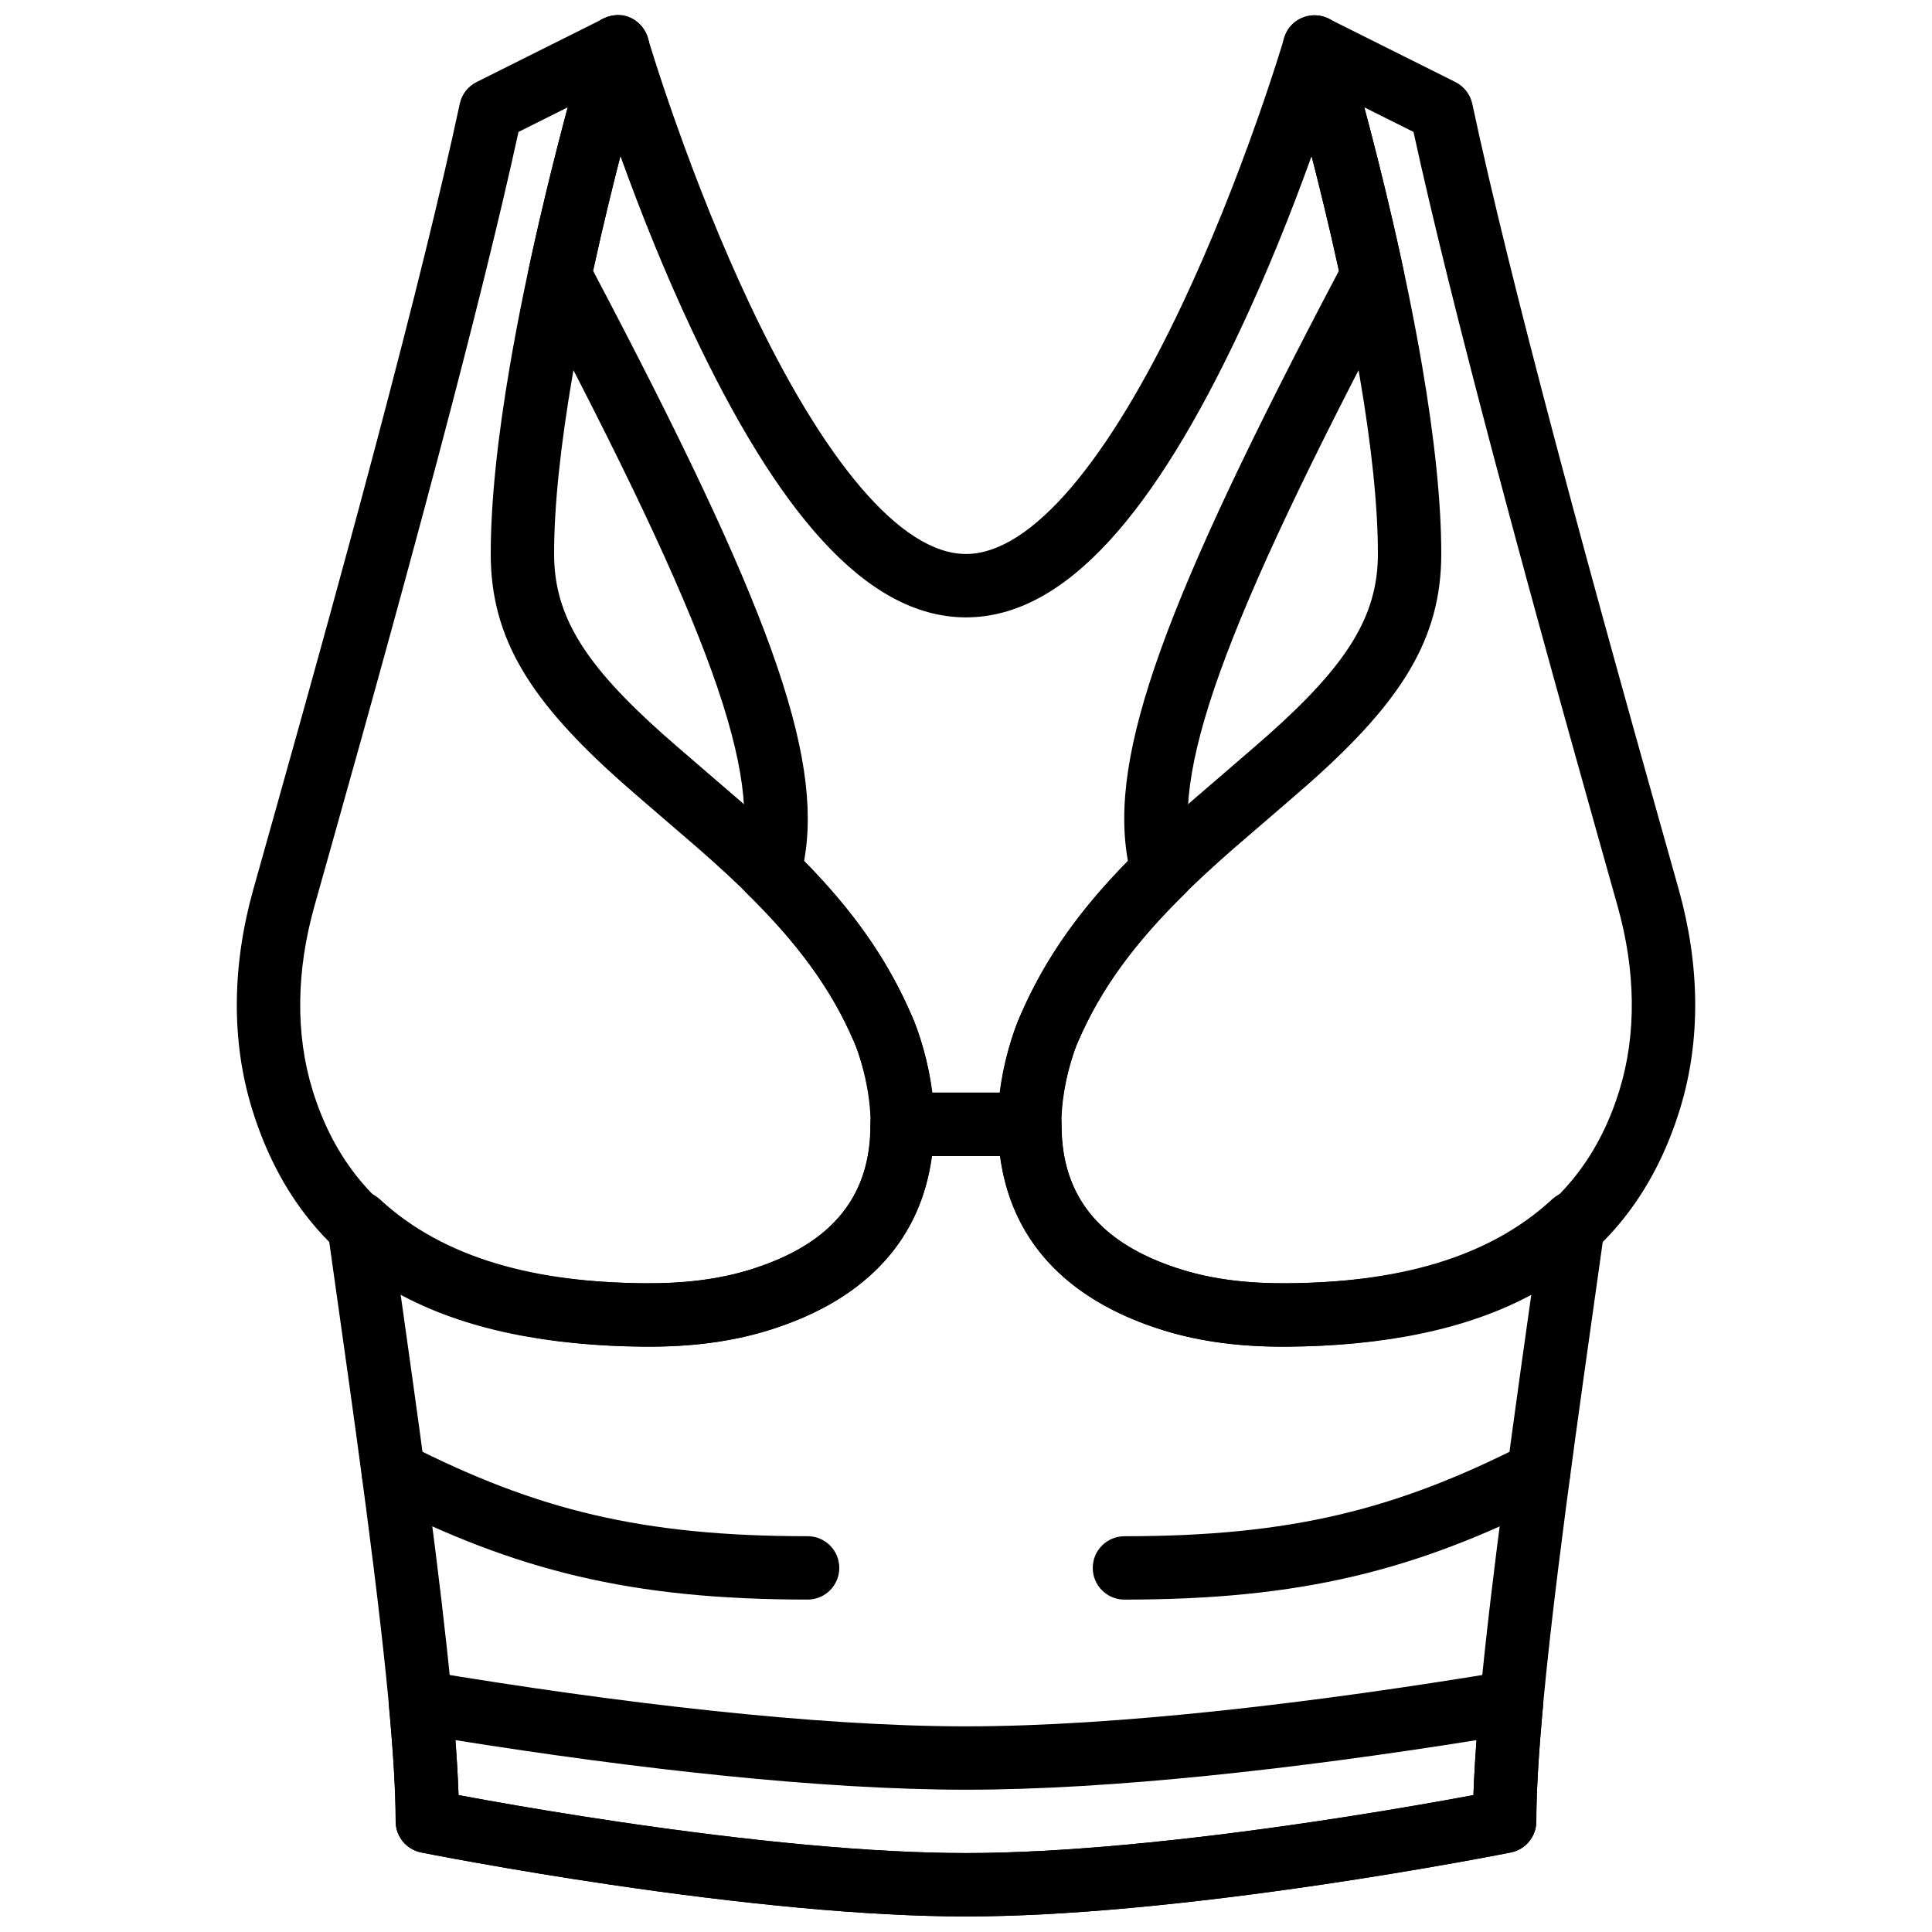
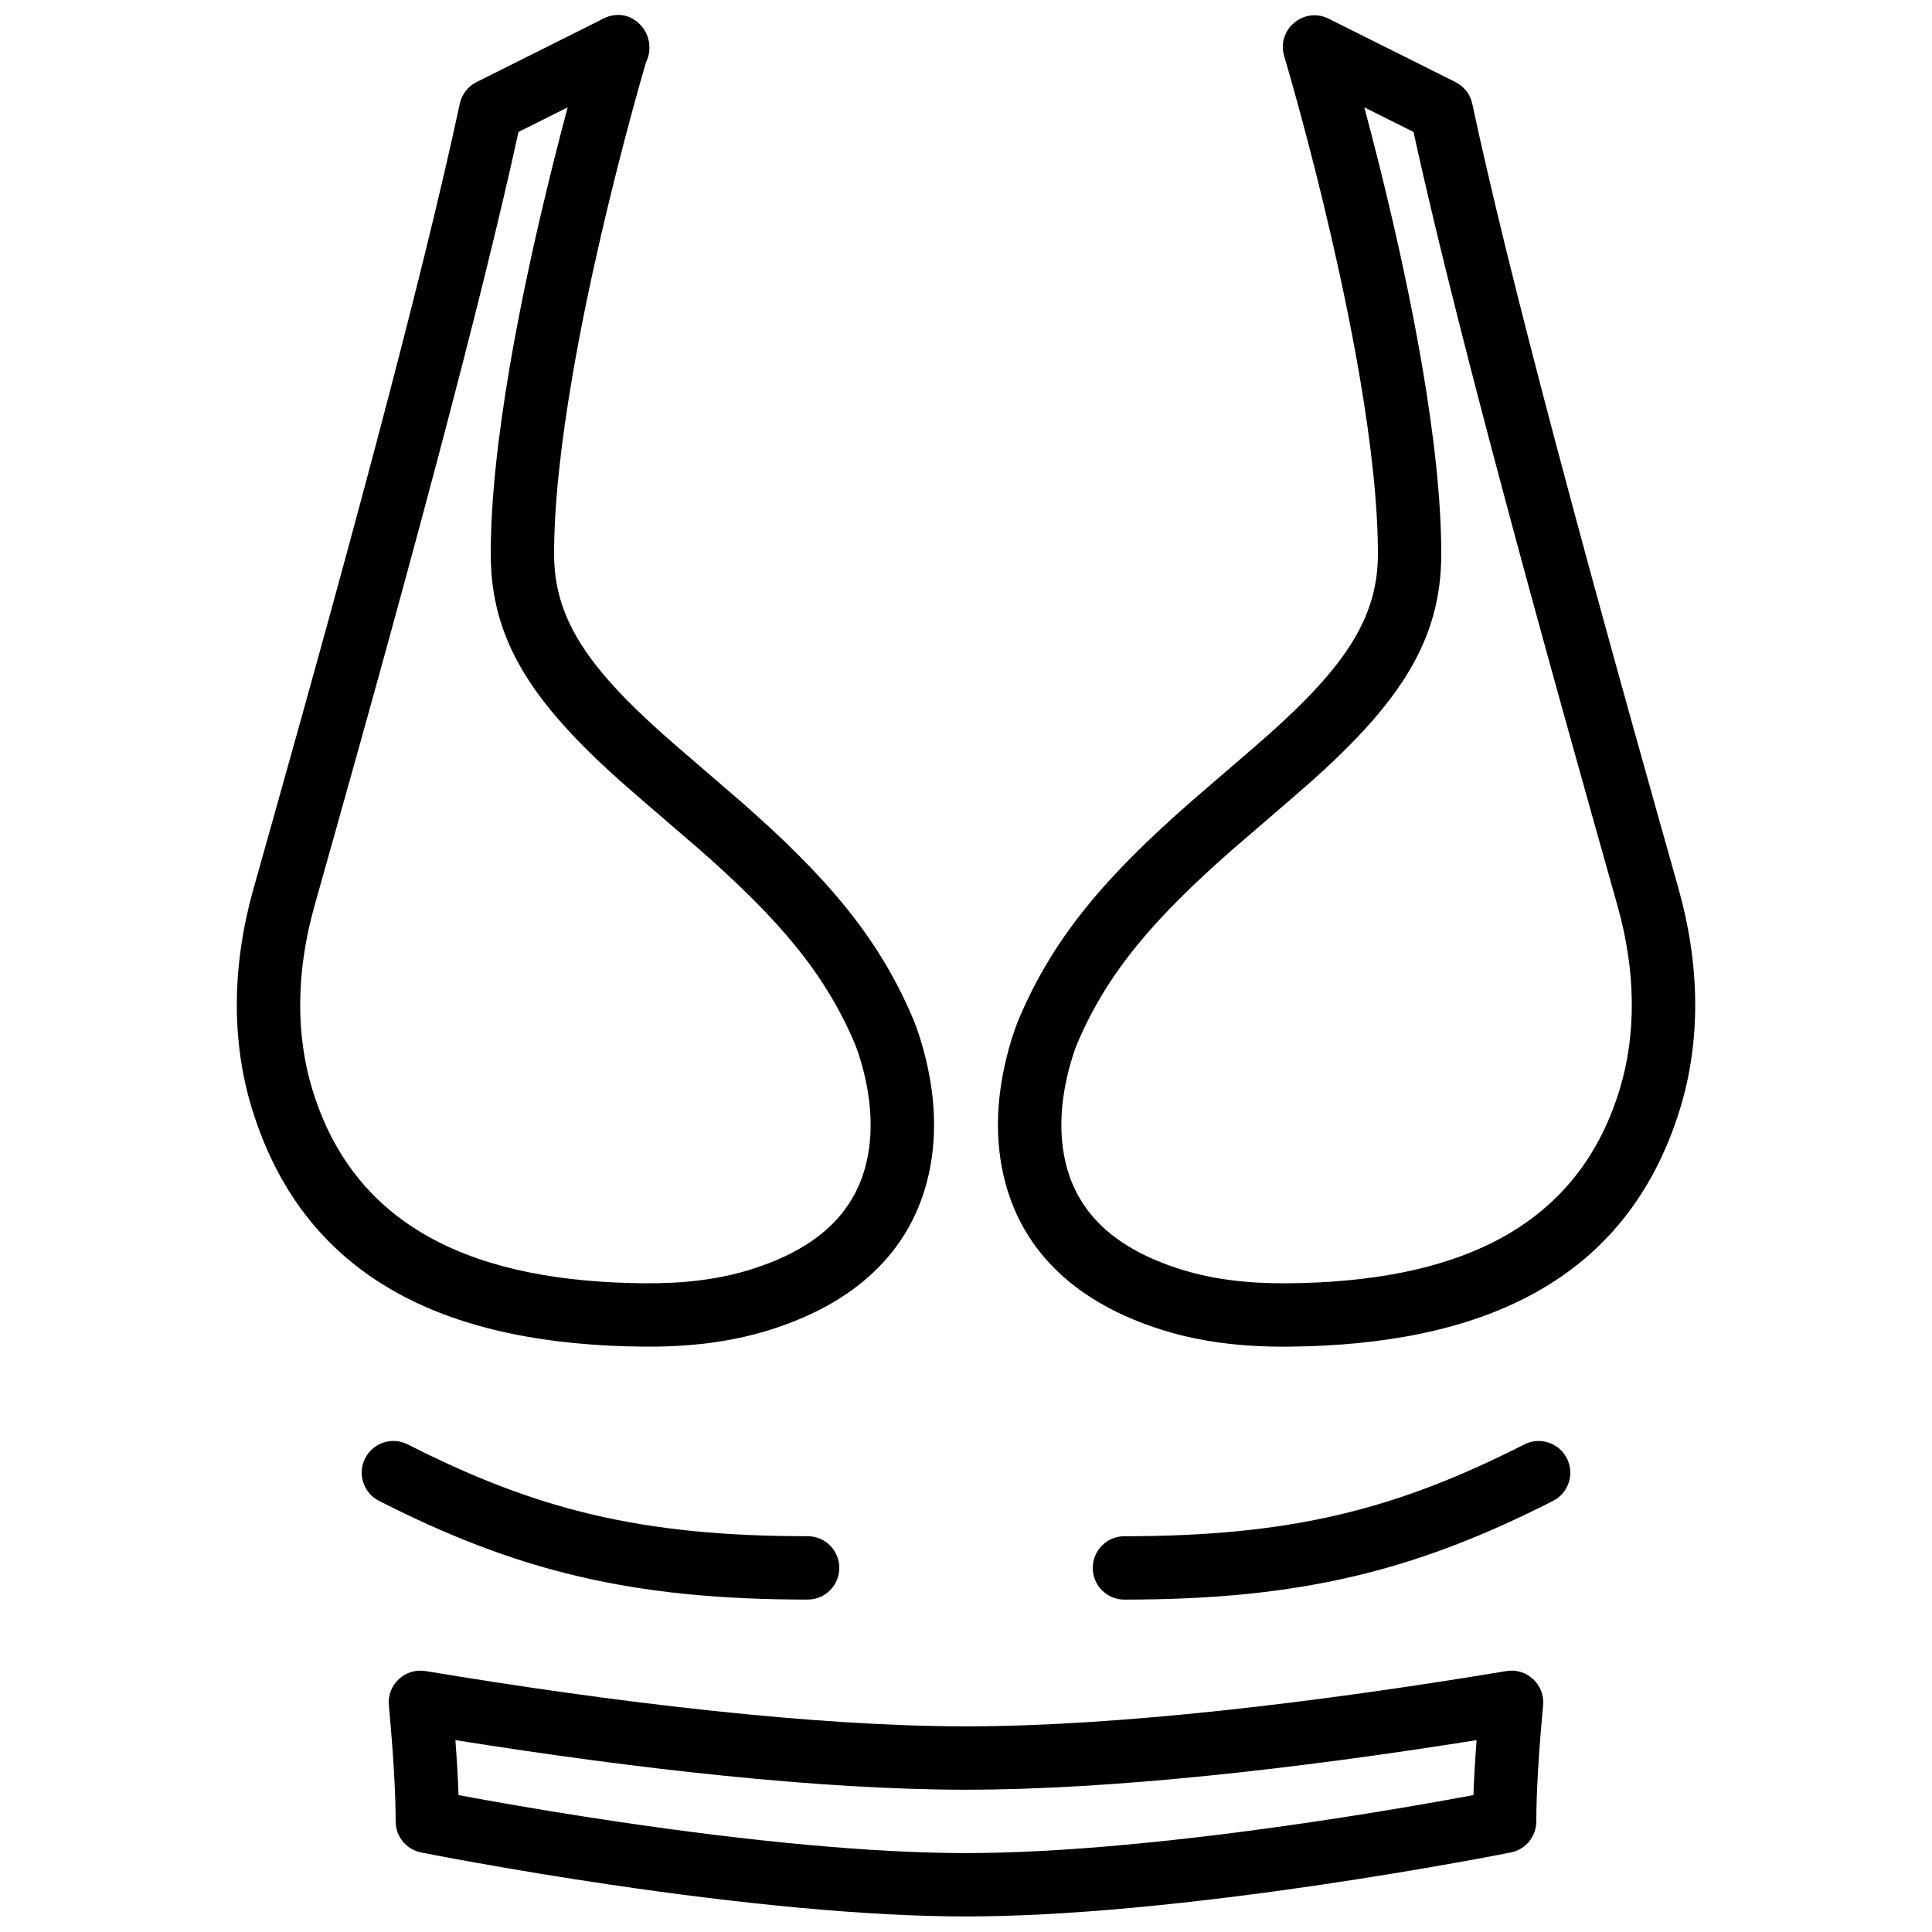
<svg xmlns="http://www.w3.org/2000/svg" width="800px" height="800px" version="1.1" viewBox="144 144 512 512">
  <defs>
    <clipPath id="f">
      <path d="m206 148.09h186v352.91h-186z" />
    </clipPath>
    <clipPath id="e">
      <path d="m408 148.09h186v352.91h-186z" />
    </clipPath>
    <clipPath id="d">
      <path d="m230 433h340v218.9h-340z" />
    </clipPath>
    <clipPath id="c">
      <path d="m247 586h306v65.902h-306z" />
    </clipPath>
    <clipPath id="b">
      <path d="m298 148.09h19v17.906h-19z" />
    </clipPath>
    <clipPath id="a">
-       <path d="m283 148.09h234v302.91h-234z" />
-     </clipPath>
+       </clipPath>
  </defs>
  <g clip-path="url(#f)">
    <path d="m294.44 172.45c-2.59 9.68-5.16 19.918-7.582 30.406-3.019 13.098-5.629 25.812-7.695 37.871-3.305 19.281-5.113 36.172-5.113 50.086 0 22.641 10.773 39.141 34.426 60.25 4.039 3.606 18.504 15.973 20.652 17.852 21.145 18.504 33.312 32.812 41.191 51.164 0.52 1.168 1.328 3.352 2.16 6.367 2.484 9.02 3.113 18.348 0.852 26.75-3.332 12.367-12.664 21.734-30.555 27.285-8.285 2.566-17.48 3.688-27.977 3.602-43.91-0.367-76.488-13.906-87.953-51.129-4.606-14.93-4.312-31.758 0.465-48.766 0.824-2.941 4.492-15.973 5.422-19.289 2.481-8.82 4.629-16.492 6.801-24.281 5.727-20.543 10.945-39.547 15.887-57.918 1.555-5.777 3.066-11.434 4.531-16.969 9.23-34.832 16.508-64.098 21.453-86.766zm-24.148-6.703c-2.281 1.145-3.922 3.262-4.453 5.758-4.879 22.855-12.41 53.273-22.117 89.926-1.461 5.516-2.969 11.152-4.516 16.906-4.93 18.316-10.137 37.273-15.852 57.773-2.168 7.777-4.312 15.438-6.789 24.246-0.93 3.312-4.598 16.348-5.422 19.293-5.609 19.965-5.957 40.055-0.344 58.25 14.25 46.27 53.434 62.555 103.86 62.977 12.113 0.098 22.992-1.227 33.086-4.356 23.297-7.227 36.941-20.922 41.797-38.957 3.16-11.723 2.336-23.922-0.879-35.582-1.07-3.887-2.168-6.848-2.961-8.633-9.039-21.055-22.648-37.059-45.52-57.07-2.273-1.992-16.652-14.285-20.527-17.742-20.414-18.219-28.816-31.09-28.816-47.723 0-12.816 1.715-28.828 4.875-47.25 2.008-11.719 4.551-24.125 7.504-36.93 2.731-11.824 5.656-23.328 8.578-34.051 1.023-3.75 1.973-7.133 2.824-10.09 0.508-1.766 0.867-2.988 1.055-3.617 2.113-7.047-5.215-13.211-11.797-9.922z" fill-rule="evenodd" />
  </g>
  <g clip-path="url(#e)">
    <path d="m529.71 165.75-33.59-16.793c-6.582-3.289-13.91 2.875-11.797 9.922 0.188 0.629 0.547 1.852 1.055 3.617 0.852 2.957 1.801 6.34 2.824 10.09 2.926 10.723 5.848 22.227 8.578 34.051 2.953 12.805 5.496 25.211 7.508 36.93 3.156 18.422 4.871 34.434 4.871 47.25 0 16.633-8.402 29.504-28.816 47.723-3.875 3.457-18.254 15.75-20.527 17.742-22.871 20.012-36.48 36.016-45.562 57.176-0.75 1.68-1.844 4.641-2.918 8.527-3.215 11.66-4.035 23.859-0.879 35.582 4.859 18.035 18.504 31.73 41.797 38.957 10.094 3.129 20.977 4.453 33.086 4.356 50.43-0.422 89.613-16.707 103.87-62.98 5.609-18.191 5.262-38.281-0.344-58.246-0.828-2.945-4.496-15.98-5.426-19.293-2.477-8.809-4.621-16.469-6.789-24.246-5.715-20.5-10.922-39.457-15.852-57.773-1.547-5.754-3.051-11.391-4.512-16.906-9.711-36.652-17.242-67.07-22.117-89.926-0.535-2.496-2.176-4.613-4.457-5.758zm10.34 99.984c1.465 5.535 2.977 11.191 4.531 16.969 4.941 18.371 10.164 37.375 15.891 57.918 2.168 7.789 4.316 15.461 6.797 24.281 0.934 3.316 4.598 16.348 5.426 19.289 4.773 17.008 5.066 33.836 0.461 48.762-11.465 37.227-44.039 50.766-87.953 51.133-10.492 0.086-19.691-1.035-27.977-3.602-17.891-5.551-27.223-14.918-30.555-27.285-2.262-8.402-1.633-17.73 0.855-26.75 0.832-3.016 1.637-5.199 2.109-6.262 7.926-18.457 20.094-32.766 41.238-51.27 2.148-1.879 16.613-14.246 20.652-17.852 23.656-21.109 34.426-37.609 34.426-60.25 0-13.914-1.809-30.805-5.113-50.086-2.066-12.059-4.672-24.773-7.695-37.871-2.422-10.488-4.992-20.727-7.582-30.406l13.035 6.516c4.945 22.668 12.227 51.934 21.453 86.766z" fill-rule="evenodd" />
  </g>
  <g clip-path="url(#d)">
-     <path d="m409.05 450.35c2.691 21.145 16.281 37.82 43.199 46.168 10.086 3.129 20.965 4.457 33.078 4.356 24.305-0.203 46.281-4.246 64.582-14.504-1.145 8.145-2.332 16.559-2.887 20.535-0.816 5.848-1.559 11.223-2.258 16.371-6.148 45.059-9.613 76.121-10.293 96.445-2.223 0.414-4.644 0.855-7.246 1.324-10.91 1.953-22.734 3.906-35.043 5.731-17.172 2.543-33.879 4.621-49.582 6.07-15.785 1.457-30.105 2.234-42.602 2.234-12.5 0-26.82-0.777-42.605-2.234-15.699-1.449-32.41-3.527-49.578-6.07-12.312-1.824-24.137-3.777-35.043-5.731-2.606-0.469-5.023-0.91-7.25-1.324-0.68-20.32-4.144-51.371-10.297-96.445-0.699-5.133-1.441-10.488-2.254-16.316-0.555-3.965-1.742-12.41-2.894-20.59 18.305 10.258 40.277 14.301 64.582 14.504 12.113 0.102 22.992-1.227 33.078-4.356 26.918-8.348 40.508-25.023 43.203-46.168zm-164.33 11.523c-5.793-5.363-15.113-0.492-14.02 7.328 0.641 4.57 4.5 31.902 5.641 40.078 0.812 5.812 1.551 11.152 2.246 16.266 6.789 49.754 10.27 82.285 10.27 101.14 0 4 2.824 7.449 6.75 8.234 0.68 0.137 1.965 0.387 3.801 0.734 3.043 0.582 6.527 1.227 10.406 1.918 11.066 1.984 23.055 3.965 35.543 5.816 17.453 2.586 34.461 4.699 50.496 6.18 16.262 1.504 31.082 2.309 44.148 2.309s27.883-0.805 44.145-2.309c16.035-1.48 33.043-3.594 50.5-6.18 12.488-1.852 24.477-3.832 35.543-5.816 3.875-0.691 7.363-1.336 10.406-1.918 1.832-0.348 3.117-0.598 3.797-0.734 3.926-0.785 6.75-4.234 6.75-8.234 0-18.859 3.481-51.406 10.262-101.14 0.699-5.129 1.441-10.488 2.254-16.32 1.152-8.238 5.016-35.625 5.633-40.023 1.098-7.82-8.227-12.691-14.02-7.328-17.113 15.844-41.609 21.969-70.078 22.207-10.496 0.086-19.688-1.035-27.969-3.602-23.047-7.148-31.957-20.48-31.883-38.488 0.02-4.652-3.746-8.434-8.395-8.434h-33.898c-4.652 0-8.418 3.781-8.398 8.434 0.074 18.008-8.836 31.34-31.883 38.488-8.277 2.566-17.473 3.688-27.969 3.602-28.461-0.238-52.965-6.363-70.078-22.207z" fill-rule="evenodd" />
-   </g>
+     </g>
  <g clip-path="url(#c)">
    <path d="m551.14 626.69c0-7.637 0.613-17.938 1.797-30.785 0.504-5.481-4.312-9.957-9.742-9.055-50.648 8.43-103.24 14.648-143.2 14.648-39.957 0-92.551-6.219-143.2-14.648-5.43-0.902-10.246 3.574-9.742 9.055 1.184 12.848 1.797 23.148 1.797 30.785 0 4 2.824 7.445 6.75 8.23 0.68 0.137 1.965 0.391 3.797 0.738 3.043 0.578 6.531 1.227 10.41 1.918 11.066 1.984 23.055 3.965 35.539 5.816 17.457 2.586 34.465 4.699 50.5 6.18 16.262 1.5 31.082 2.305 44.148 2.305 13.062 0 27.883-0.805 44.145-2.305 16.035-1.48 33.043-3.594 50.5-6.18 12.484-1.852 24.477-3.832 35.543-5.816 3.875-0.691 7.363-1.34 10.406-1.918 1.832-0.348 3.117-0.602 3.797-0.738 3.926-0.785 6.75-4.231 6.75-8.23zm-23.914-5.644c-10.91 1.957-22.734 3.91-35.043 5.734-17.172 2.543-33.879 4.621-49.582 6.07-15.785 1.457-30.105 2.234-42.602 2.234-12.5 0-26.82-0.777-42.605-2.234-15.703-1.449-32.41-3.527-49.582-6.07-12.309-1.824-24.133-3.777-35.043-5.734-2.602-0.465-5.023-0.906-7.25-1.324-0.148-4.336-0.43-9.191-0.832-14.57 48.141 7.676 97.004 13.141 135.31 13.141 38.305 0 87.168-5.465 135.31-13.141-0.402 5.379-0.68 10.234-0.832 14.57-2.223 0.418-4.648 0.859-7.25 1.324z" fill-rule="evenodd" />
  </g>
  <path d="m358.02 551.11c-44.105 0-71.969-7.035-105.96-24.328-4.137-2.102-9.191-0.453-11.293 3.68-2.102 4.133-0.457 9.188 3.68 11.289 36.297 18.461 66.754 26.152 113.58 26.152 4.637 0 8.395-3.758 8.395-8.395s-3.758-8.398-8.395-8.398z" fill-rule="evenodd" />
  <path d="m441.98 567.91c46.82 0 77.281-7.691 113.58-26.152 4.133-2.102 5.777-7.156 3.676-11.289-2.102-4.133-7.156-5.781-11.289-3.68-34 17.293-61.863 24.328-105.96 24.328-4.641 0-8.398 3.762-8.398 8.398s3.758 8.395 8.398 8.395z" fill-rule="evenodd" />
  <g clip-path="url(#b)">
    <path d="m304.16 148.82c-0.25 0.113-0.25 0.113-0.688 0.34-9.805 5.16-2.246 19.895 7.664 14.941l0.25-0.129c9.832-4.914 2.777-19.699-7.227-15.152zm5.488 12.078 1.645 3.121c-0.027 0.016-0.027 0.016-0.184 0.09z" fill-rule="evenodd" />
  </g>
  <g clip-path="url(#a)">
    <path d="m341.99 380.84c13.191 12.973 22.305 25.207 28.332 39.242 0.559 1.227 1.379 3.387 2.223 6.371 1.414 4.996 2.262 10.273 2.269 15.516 0.004 4.637 3.762 8.387 8.395 8.387h33.586c4.637 0 8.395-3.75 8.398-8.387 0.008-5.246 0.855-10.52 2.266-15.52 0.844-2.984 1.66-5.144 2.141-6.191 6.106-14.211 15.215-26.445 28.41-39.418 2.172-2.137 3.016-5.281 2.207-8.223-6.348-22.992 6.996-61.141 54.883-151.71 0.922-1.742 1.199-3.754 0.785-5.684-0.875-4.098-1.797-8.23-2.754-12.387-2.777-12.047-5.754-23.758-8.73-34.68-1.043-3.824-2.012-7.277-2.883-10.309-0.523-1.824-0.902-3.109-1.105-3.793-2.398-8.004-13.742-7.973-16.102 0.039-0.309 1.059-0.93 3.086-1.844 5.949-1.531 4.801-3.328 10.16-5.363 15.93-5.816 16.484-12.406 32.957-19.621 48.289-19.59 41.629-40.117 66.551-57.48 66.551s-37.887-24.922-57.477-66.551c-7.215-15.332-13.805-31.805-19.621-48.289-2.039-5.769-3.832-11.129-5.363-15.93-0.918-2.863-1.539-4.891-1.848-5.949-2.356-8.012-13.699-8.043-16.098-0.039-0.207 0.684-0.586 1.973-1.109 3.801-0.875 3.035-1.844 6.492-2.887 10.324-2.984 10.938-5.965 22.664-8.746 34.727-0.953 4.133-1.871 8.238-2.742 12.316-0.414 1.93-0.133 3.941 0.789 5.684 47.895 90.566 61.234 128.71 54.883 151.71-0.812 2.938 0.031 6.086 2.207 8.223zm-40.812-165.07c0.656-3.012 1.336-6.039 2.039-9.082 1.676-7.262 3.426-14.406 5.203-21.324 5.656 15.703 11.988 31.344 18.91 46.055 22.395 47.59 45.953 76.191 72.672 76.191 26.723 0 50.277-28.602 72.676-76.191 6.918-14.711 13.254-30.348 18.906-46.051 1.773 6.891 3.516 14.012 5.184 21.246 0.707 3.066 1.395 6.121 2.055 9.156-46.25 87.719-61.074 128.07-55.91 156.43-12.891 13.219-22.215 26.23-28.668 41.258-0.734 1.605-1.852 4.555-2.945 8.426-1.066 3.777-1.883 7.688-2.375 11.68h-17.844c-0.492-3.996-1.309-7.906-2.379-11.68-1.094-3.875-2.215-6.824-3.027-8.605-6.379-14.859-15.699-27.859-28.586-41.074 5.172-28.367-9.652-68.715-55.91-156.43z" fill-rule="evenodd" />
  </g>
</svg>